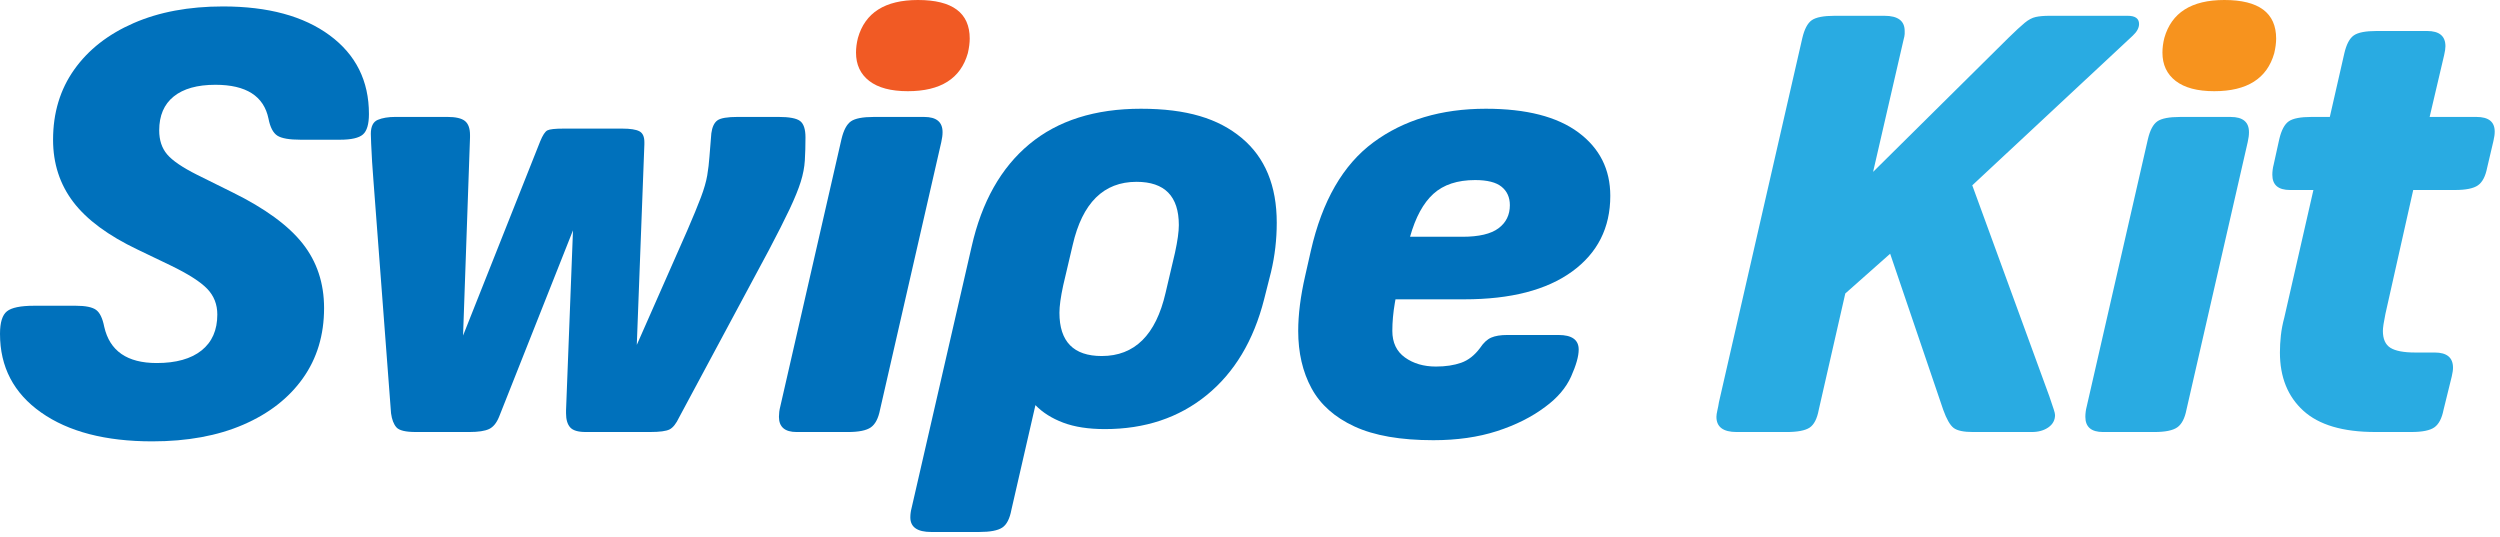
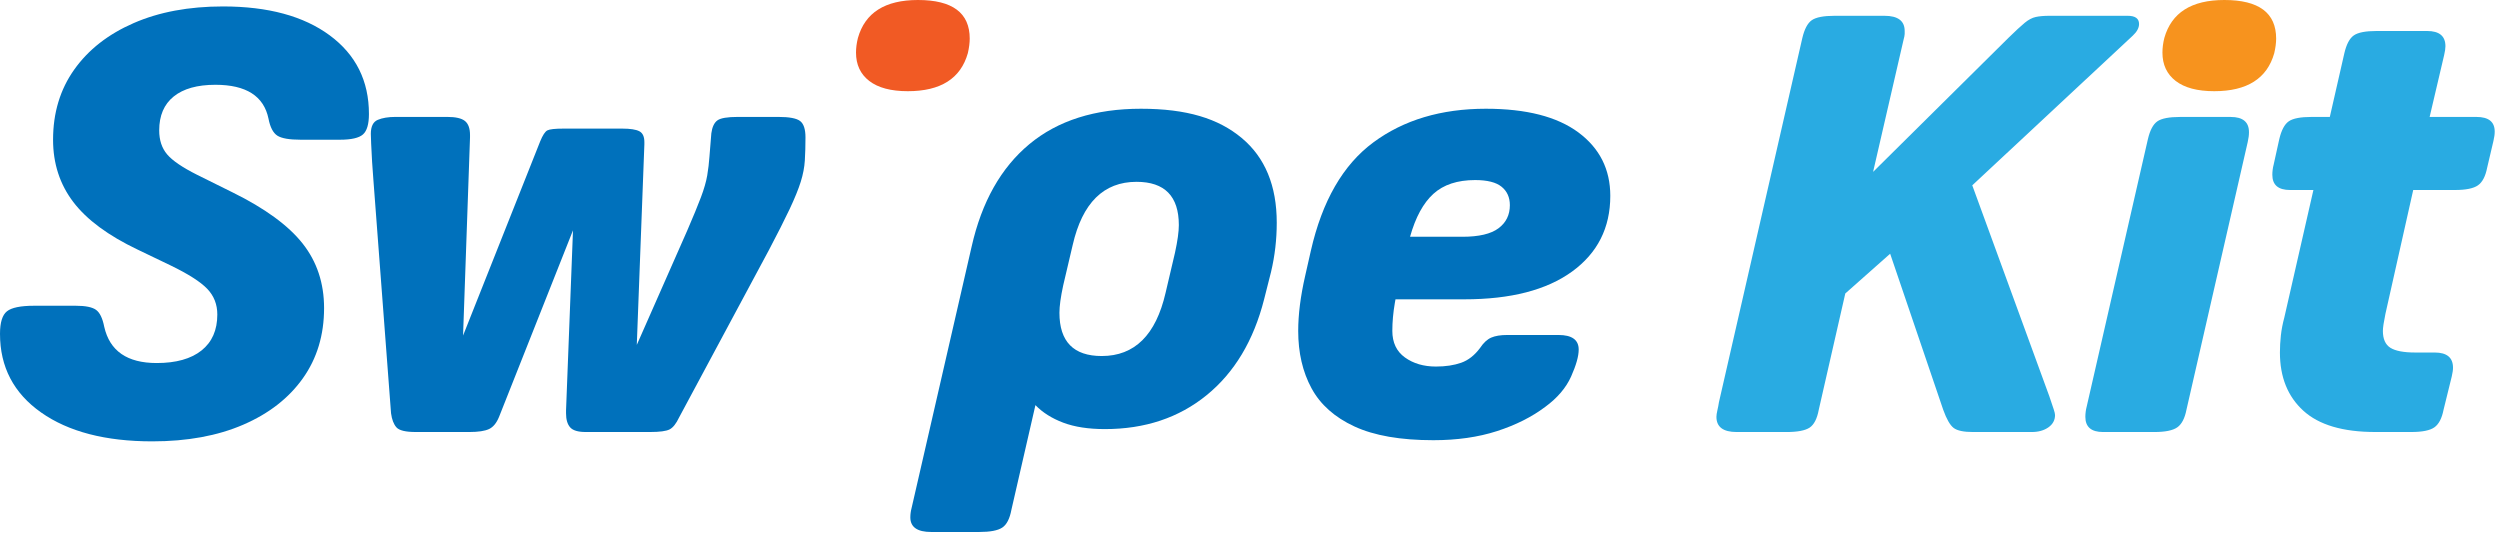
<svg xmlns="http://www.w3.org/2000/svg" width="163" height="35" viewBox="0 0 163 35" fill="none">
  <path d="M2.224 19.935H4.943C5.574 19.935 6.014 20.024 6.261 20.202C6.508 20.38 6.686 20.748 6.796 21.307C7.153 22.883 8.293 23.67 10.215 23.67C11.478 23.67 12.453 23.397 13.139 22.851C13.826 22.304 14.169 21.523 14.169 20.507C14.169 19.846 13.95 19.287 13.51 18.83C13.071 18.372 12.274 17.864 11.121 17.305L8.979 16.276C7.057 15.361 5.657 14.326 4.778 13.17C3.899 12.014 3.46 10.661 3.46 9.11C3.46 7.357 3.92 5.833 4.84 4.537C5.76 3.241 7.05 2.231 8.712 1.507C10.373 0.782 12.316 0.42 14.54 0.42C17.478 0.42 19.799 1.049 21.501 2.307C23.203 3.565 24.055 5.274 24.055 7.433C24.055 8.094 23.924 8.539 23.663 8.767C23.402 8.996 22.901 9.11 22.16 9.11H19.606C18.865 9.11 18.357 9.022 18.082 8.844C17.808 8.666 17.615 8.297 17.506 7.738C17.203 6.265 16.05 5.528 14.046 5.528C12.865 5.528 11.959 5.782 11.327 6.29C10.696 6.798 10.38 7.535 10.38 8.501C10.38 9.136 10.551 9.657 10.895 10.063C11.238 10.47 11.89 10.915 12.851 11.397L15.158 12.541C17.272 13.583 18.796 14.694 19.73 15.876C20.663 17.057 21.13 18.461 21.13 20.087C21.13 21.841 20.67 23.365 19.75 24.661C18.831 25.957 17.533 26.967 15.858 27.691C14.183 28.415 12.206 28.777 9.927 28.777C6.879 28.777 4.462 28.149 2.677 26.891C0.892 25.633 0 23.924 0 21.764C0 21.028 0.151 20.538 0.453 20.297C0.755 20.056 1.346 19.935 2.224 19.935Z" fill="#0071BC" />
  <path d="M25.785 7.623H29.162C29.711 7.623 30.096 7.712 30.316 7.89C30.535 8.068 30.645 8.373 30.645 8.805V8.957L30.192 21.878L35.217 9.224C35.382 8.817 35.54 8.576 35.691 8.5C35.842 8.423 36.192 8.385 36.741 8.385H40.572C41.093 8.385 41.464 8.443 41.684 8.557C41.904 8.671 42.013 8.906 42.013 9.262V9.414L41.519 22.488L44.814 15.017C45.199 14.128 45.494 13.41 45.7 12.864C45.906 12.318 46.043 11.841 46.112 11.434C46.18 11.028 46.228 10.621 46.256 10.215C46.283 9.808 46.325 9.3 46.379 8.69C46.434 8.284 46.565 8.004 46.771 7.852C46.977 7.699 47.423 7.623 48.109 7.623H50.745C51.459 7.623 51.933 7.712 52.166 7.89C52.4 8.068 52.517 8.423 52.517 8.957C52.517 9.491 52.503 10.018 52.475 10.463C52.448 10.907 52.359 11.371 52.208 11.854C52.057 12.336 51.816 12.927 51.487 13.626C51.157 14.325 50.704 15.22 50.128 16.313L44.279 27.214C44.087 27.62 43.881 27.881 43.661 27.995C43.441 28.11 43.016 28.167 42.384 28.167H38.183C37.688 28.167 37.352 28.065 37.173 27.862C36.995 27.659 36.906 27.354 36.906 26.947V26.756L37.359 15.017L32.54 27.176C32.375 27.582 32.155 27.849 31.881 27.976C31.606 28.103 31.18 28.167 30.604 28.167H27.103C26.444 28.167 26.025 28.065 25.846 27.862C25.668 27.659 25.551 27.354 25.496 26.947L24.343 11.701C24.316 11.371 24.288 10.99 24.261 10.558C24.233 10.126 24.213 9.726 24.199 9.357C24.185 8.989 24.178 8.779 24.178 8.728C24.178 8.246 24.329 7.941 24.631 7.814C24.933 7.687 25.318 7.623 25.785 7.623Z" fill="#0071BC" />
-   <path d="M55.276 28.168H51.94C51.171 28.168 50.787 27.838 50.787 27.177C50.787 27.076 50.794 26.968 50.807 26.853C50.821 26.739 50.842 26.631 50.869 26.529L54.864 9.073C55.002 8.488 55.208 8.101 55.482 7.91C55.757 7.72 56.251 7.625 56.965 7.625H60.26C61.057 7.625 61.455 7.955 61.455 8.615C61.455 8.717 61.448 8.819 61.434 8.92C61.42 9.022 61.4 9.136 61.372 9.263L57.377 26.72C57.267 27.279 57.068 27.66 56.78 27.863C56.491 28.067 55.99 28.168 55.276 28.168Z" fill="#0071BC" />
  <path d="M59.849 0C62.1 0 63.226 0.839 63.226 2.516C63.226 2.795 63.185 3.113 63.103 3.468C62.636 5.12 61.331 5.946 59.19 5.946C58.091 5.946 57.254 5.723 56.677 5.279C56.1 4.834 55.812 4.218 55.812 3.43C55.812 3.125 55.853 2.808 55.936 2.477C56.402 0.826 57.707 0 59.849 0Z" fill="#F15A24" />
  <path d="M59.436 33.122L63.349 16.085C64.008 13.163 65.265 10.934 67.118 9.396C68.972 7.859 71.395 7.09 74.388 7.09C77.381 7.09 79.434 7.726 80.958 8.996C82.482 10.267 83.244 12.109 83.244 14.523C83.244 15.615 83.12 16.682 82.873 17.724L82.42 19.516C81.734 22.209 80.484 24.293 78.672 25.766C76.86 27.24 74.649 27.977 72.04 27.977C70.969 27.977 70.063 27.837 69.322 27.558C68.581 27.278 67.976 26.897 67.51 26.414L65.944 33.237C65.835 33.821 65.635 34.209 65.347 34.399C65.059 34.59 64.558 34.685 63.844 34.685H60.713C59.807 34.685 59.354 34.367 59.354 33.732C59.354 33.631 59.361 33.529 59.375 33.427C59.388 33.326 59.409 33.224 59.436 33.122ZM75.995 19.096L76.612 16.466C76.777 15.704 76.86 15.107 76.86 14.675C76.86 12.795 75.94 11.855 74.1 11.855C71.958 11.855 70.571 13.227 69.94 15.971L69.322 18.601C69.157 19.363 69.075 19.96 69.075 20.392C69.075 22.273 69.995 23.213 71.835 23.213C73.976 23.213 75.363 21.841 75.995 19.096Z" fill="#0071BC" />
  <path d="M93.622 23.899C94.254 23.899 94.803 23.816 95.27 23.651C95.737 23.486 96.149 23.162 96.506 22.679C96.725 22.349 96.966 22.126 97.227 22.012C97.487 21.898 97.838 21.841 98.277 21.841H101.613C102.492 21.841 102.931 22.158 102.931 22.793C102.931 23.225 102.766 23.81 102.437 24.547C102.107 25.284 101.545 25.944 100.748 26.529C99.87 27.189 98.819 27.716 97.597 28.11C96.375 28.504 94.995 28.701 93.458 28.701C91.316 28.701 89.6 28.403 88.309 27.805C87.018 27.208 86.085 26.376 85.508 25.309C84.931 24.242 84.643 22.997 84.643 21.574C84.643 20.507 84.794 19.312 85.096 17.991L85.467 16.352C86.208 13.1 87.567 10.743 89.545 9.282C91.522 7.821 93.966 7.09 96.876 7.09C99.513 7.09 101.524 7.605 102.911 8.634C104.297 9.663 104.991 11.041 104.991 12.769C104.991 14.853 104.16 16.498 102.499 17.705C100.837 18.912 98.496 19.516 95.476 19.516H90.986L90.945 19.744C90.835 20.38 90.78 20.989 90.78 21.574C90.78 22.336 91.055 22.914 91.604 23.308C92.153 23.702 92.826 23.899 93.622 23.899ZM96.177 11.74C95.024 11.74 94.118 12.039 93.459 12.636C92.8 13.233 92.292 14.167 91.935 15.437H95.354C96.425 15.437 97.207 15.253 97.701 14.885C98.196 14.516 98.443 14.014 98.443 13.379C98.443 12.871 98.264 12.471 97.907 12.179C97.55 11.886 96.974 11.74 96.177 11.74Z" fill="#0071BC" />
  <path d="M112.075 26.224L117.512 2.479C117.65 1.894 117.856 1.507 118.13 1.316C118.405 1.126 118.899 1.03 119.613 1.03H122.867C123.746 1.03 124.185 1.361 124.185 2.021V2.212C124.185 2.288 124.158 2.428 124.103 2.631L122.126 11.207L130.94 2.479C131.407 2.021 131.764 1.691 132.011 1.488C132.258 1.284 132.499 1.157 132.732 1.107C132.965 1.056 133.261 1.03 133.618 1.03H138.725C139.219 1.03 139.466 1.208 139.466 1.564C139.466 1.818 139.329 2.072 139.055 2.326L128.592 12.083L133.618 25.843C133.755 26.249 133.851 26.535 133.906 26.7C133.961 26.865 133.988 26.986 133.988 27.062C133.988 27.393 133.844 27.66 133.556 27.863C133.267 28.066 132.904 28.168 132.464 28.168H128.634C128.03 28.168 127.611 28.079 127.377 27.901C127.144 27.723 126.917 27.329 126.698 26.719L123.238 16.543L120.313 19.135L118.583 26.719C118.474 27.304 118.274 27.691 117.986 27.882C117.698 28.072 117.197 28.168 116.483 28.168H113.229C112.35 28.168 111.911 27.837 111.911 27.177C111.911 27.075 111.931 26.935 111.972 26.758C112.014 26.58 112.048 26.402 112.075 26.224Z" fill="#29ABE2" />
  <path d="M140.455 28.168H137.119C136.35 28.168 135.965 27.838 135.965 27.177C135.965 27.076 135.972 26.968 135.986 26.853C136 26.739 136.02 26.631 136.048 26.529L140.043 9.073C140.18 8.488 140.386 8.101 140.661 7.91C140.936 7.72 141.43 7.625 142.144 7.625H145.439C146.235 7.625 146.633 7.955 146.633 8.615C146.633 8.717 146.627 8.819 146.613 8.92C146.599 9.022 146.579 9.136 146.551 9.263L142.556 26.72C142.446 27.279 142.247 27.66 141.958 27.863C141.67 28.067 141.169 28.168 140.455 28.168Z" fill="#29ABE2" />
  <path d="M145.027 0C147.279 0 148.405 0.839 148.405 2.516C148.405 2.795 148.364 3.113 148.281 3.468C147.814 5.12 146.51 5.946 144.368 5.946C143.27 5.946 142.432 5.723 141.856 5.279C141.279 4.834 140.991 4.218 140.991 3.43C140.991 3.125 141.032 2.808 141.114 2.477C141.581 0.826 142.885 0 145.027 0Z" fill="#F7931E" />
  <path d="M159.36 3.584L158.412 7.624H161.46C162.257 7.624 162.655 7.941 162.655 8.577C162.655 8.678 162.648 8.774 162.634 8.863C162.621 8.951 162.6 9.059 162.573 9.186L162.161 10.94C162.051 11.499 161.852 11.88 161.563 12.083C161.275 12.287 160.774 12.388 160.06 12.388H157.342L155.529 20.468C155.419 21.002 155.364 21.37 155.364 21.574C155.364 22.107 155.529 22.476 155.859 22.679C156.188 22.882 156.724 22.984 157.465 22.984H158.742C159.538 22.984 159.936 23.314 159.936 23.975C159.936 24.051 159.93 24.134 159.916 24.223C159.902 24.311 159.882 24.419 159.854 24.547L159.319 26.719C159.209 27.278 159.01 27.659 158.721 27.863C158.433 28.066 157.932 28.167 157.218 28.167H154.87C152.756 28.167 151.191 27.704 150.175 26.776C149.159 25.849 148.651 24.585 148.651 22.984C148.651 22.628 148.671 22.26 148.712 21.879C148.753 21.497 148.829 21.104 148.939 20.697L150.834 12.388H149.31C148.541 12.388 148.156 12.058 148.156 11.397C148.156 11.296 148.163 11.188 148.177 11.073C148.191 10.959 148.211 10.851 148.239 10.749L148.609 9.072C148.747 8.488 148.953 8.1 149.227 7.91C149.502 7.719 149.996 7.624 150.71 7.624H151.904L152.852 3.469C152.989 2.885 153.195 2.497 153.47 2.307C153.744 2.116 154.239 2.021 154.953 2.021H158.248C159.044 2.021 159.442 2.351 159.442 3.012C159.442 3.088 159.435 3.171 159.422 3.26C159.408 3.349 159.387 3.457 159.36 3.584Z" fill="#29ABE2" />
</svg>